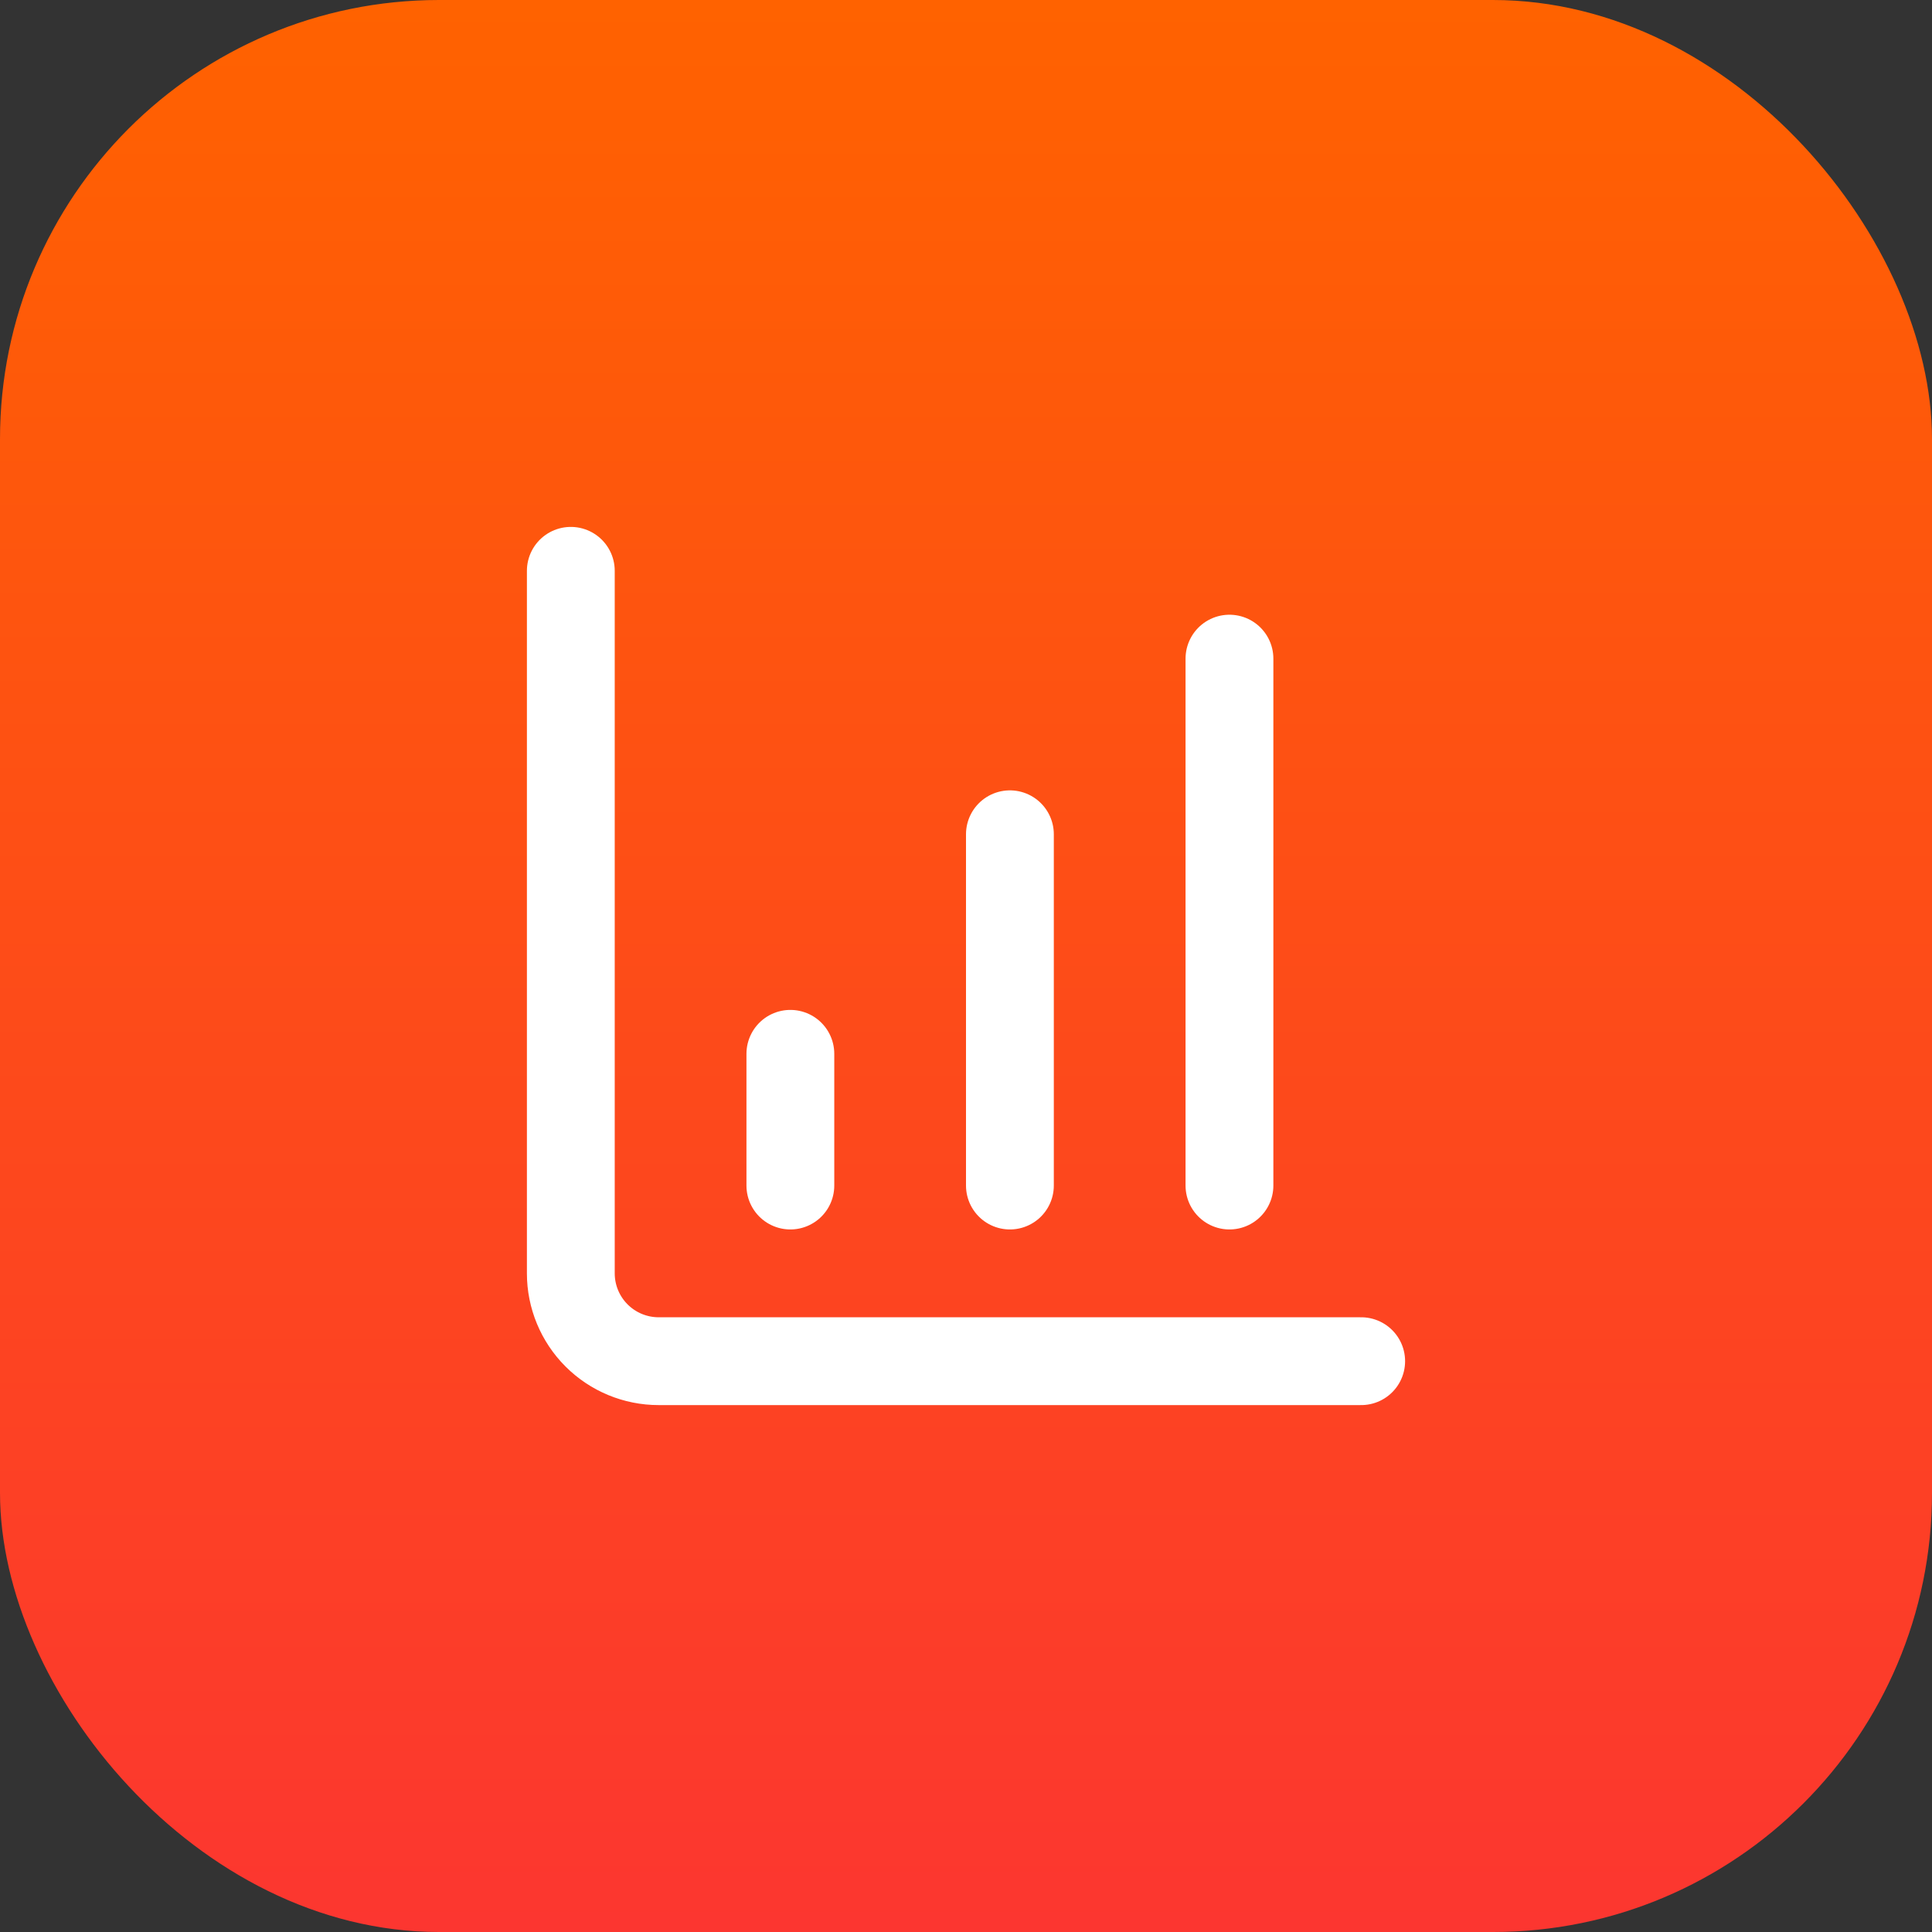
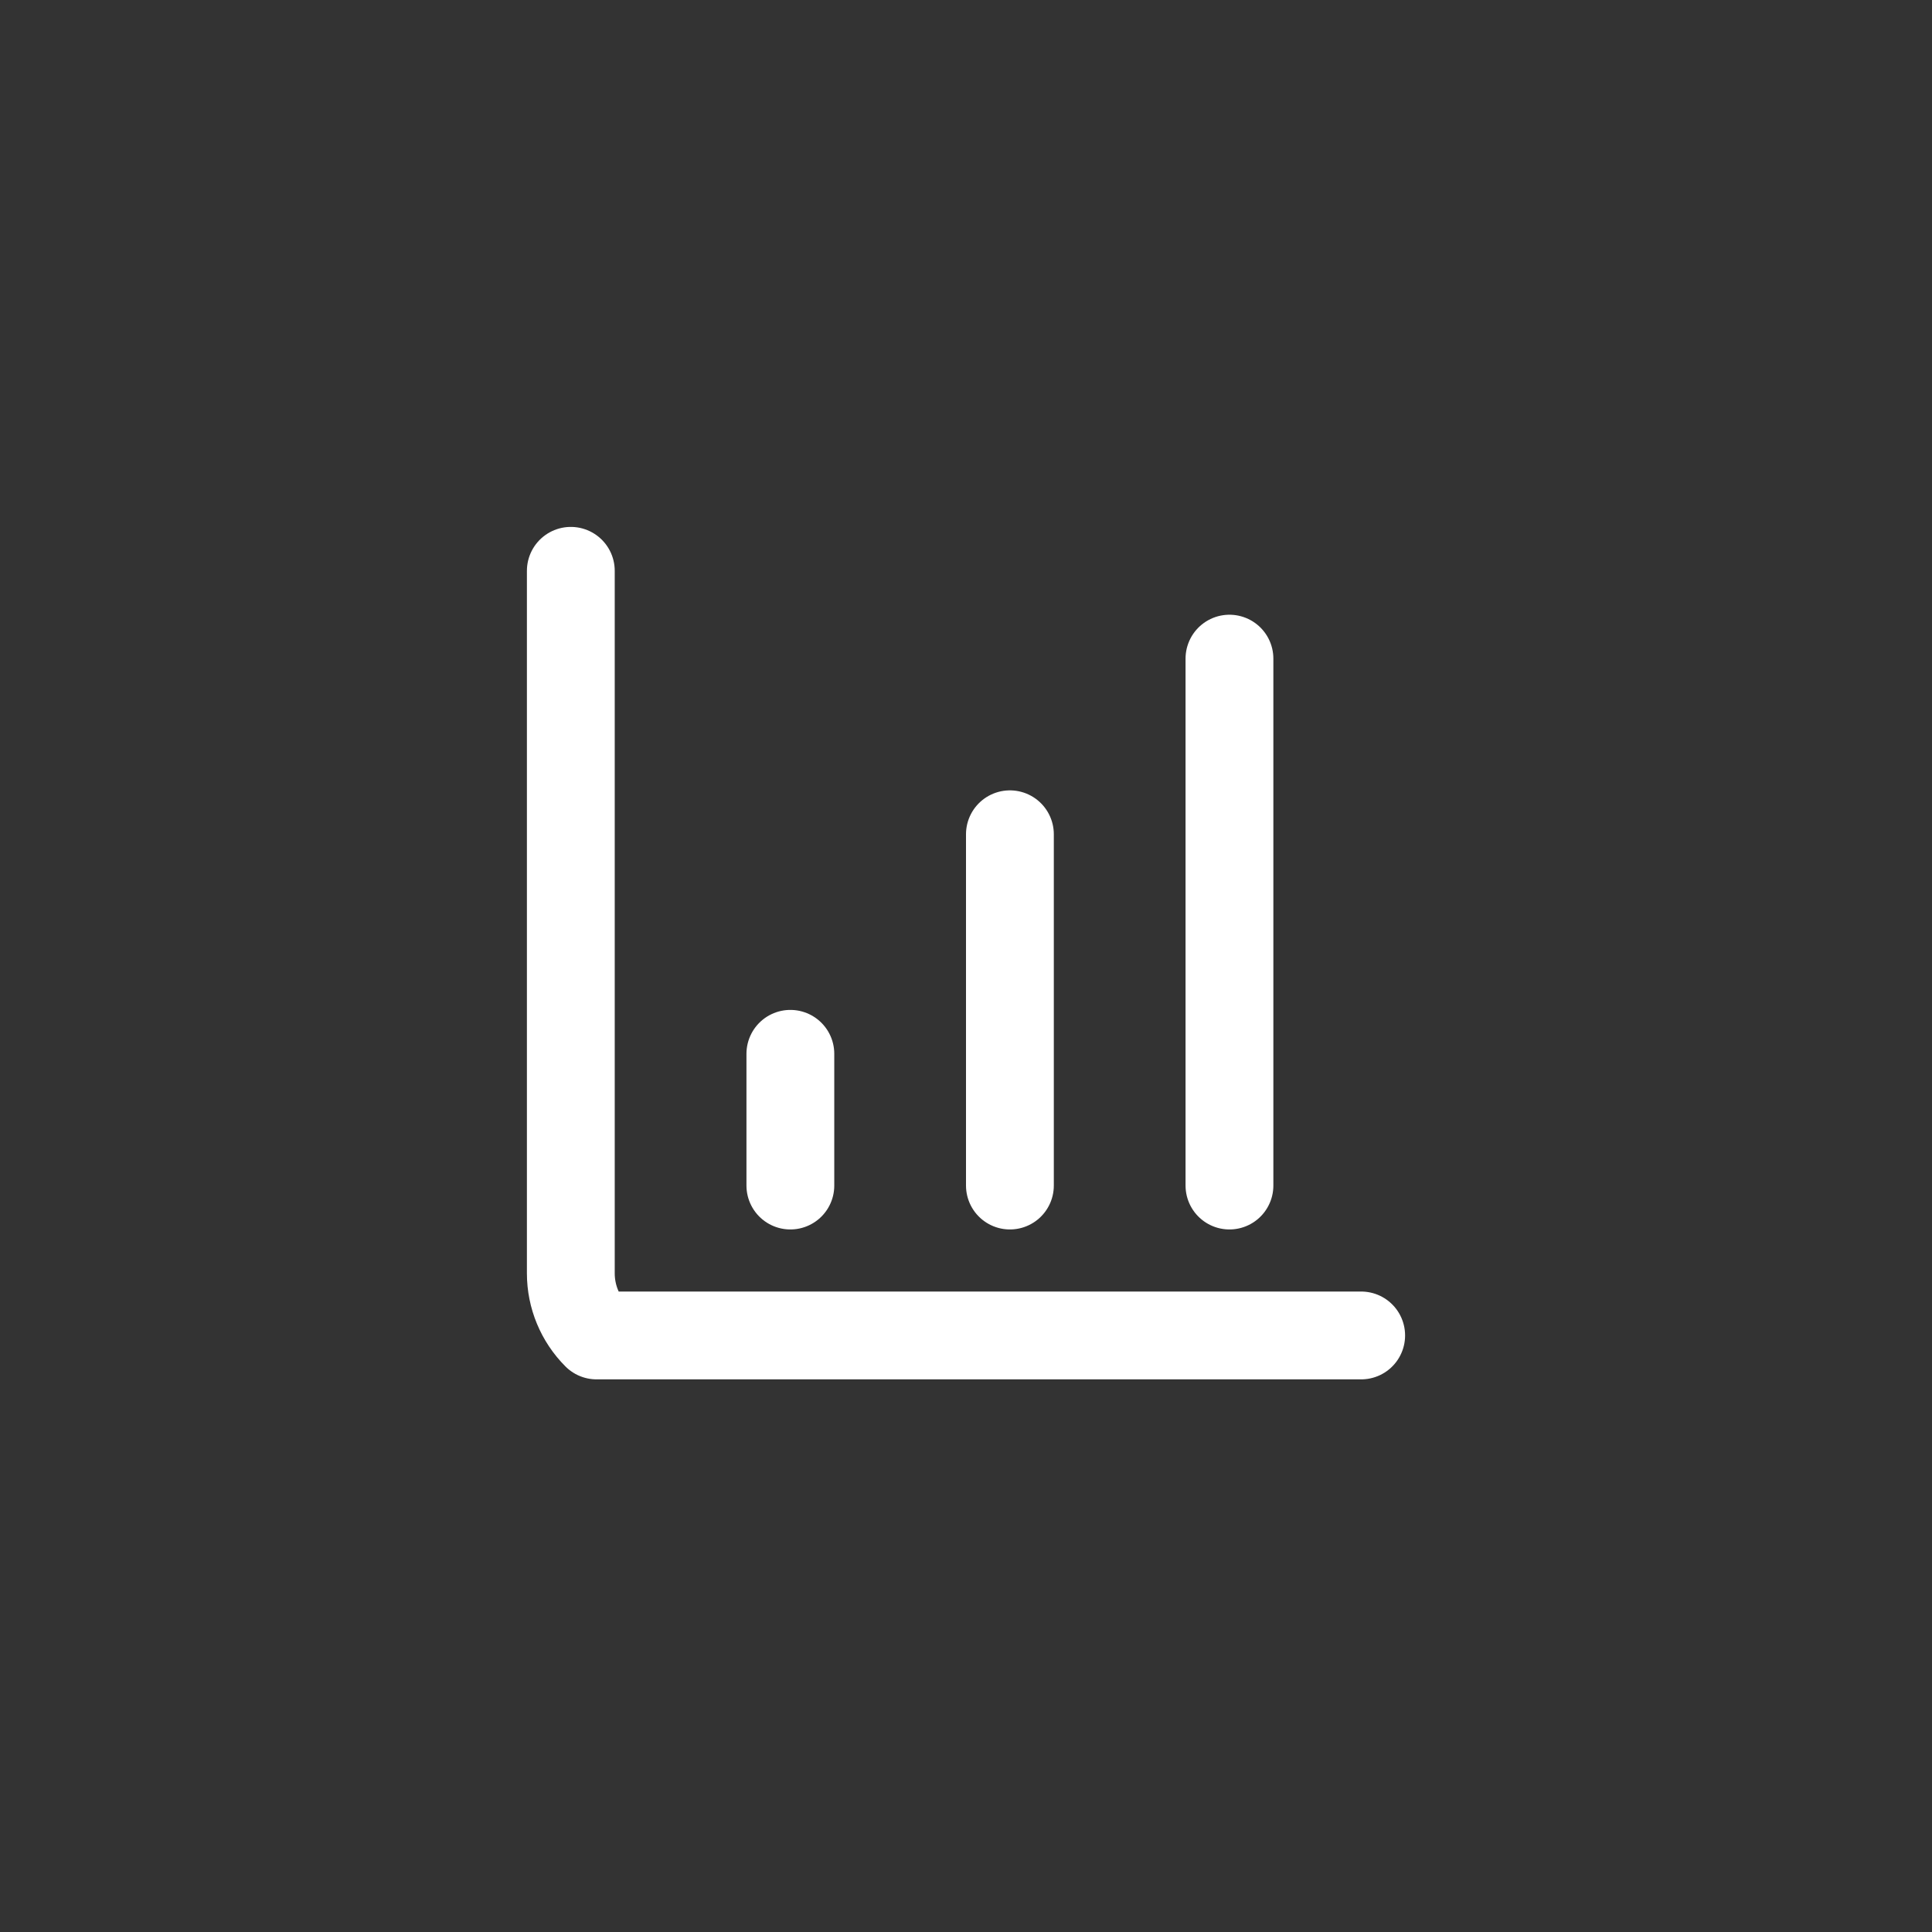
<svg xmlns="http://www.w3.org/2000/svg" width="44" height="44" viewBox="0 0 44 44" fill="none">
  <rect x="0" y="0" width="44" height="44" fill="#333333" stroke="none" />
-   <rect width="44" height="44" rx="10" fill="url(#paint0_linear_23_402)" />
  <path d="M23 27V19" stroke="white" stroke-width="2" stroke-linecap="round" stroke-linejoin="round" />
  <path d="M28 27V15" stroke="white" stroke-width="2" stroke-linecap="round" stroke-linejoin="round" />
-   <path d="M13 13V29C13 29.53 13.211 30.039 13.586 30.414C13.961 30.789 14.47 31 15 31H31" stroke="white" stroke-width="2" stroke-linecap="round" stroke-linejoin="round" />
+   <path d="M13 13V29C13 29.53 13.211 30.039 13.586 30.414H31" stroke="white" stroke-width="2" stroke-linecap="round" stroke-linejoin="round" />
  <path d="M18 27V24" stroke="white" stroke-width="2" stroke-linecap="round" stroke-linejoin="round" />
  <defs>
    <linearGradient id="paint0_linear_23_402" x1="22" y1="0" x2="22" y2="44" gradientUnits="userSpaceOnUse">
      <stop stop-color="#FF6200" />
      <stop offset="1" stop-color="#FC3630" />
    </linearGradient>
  </defs>
</svg>